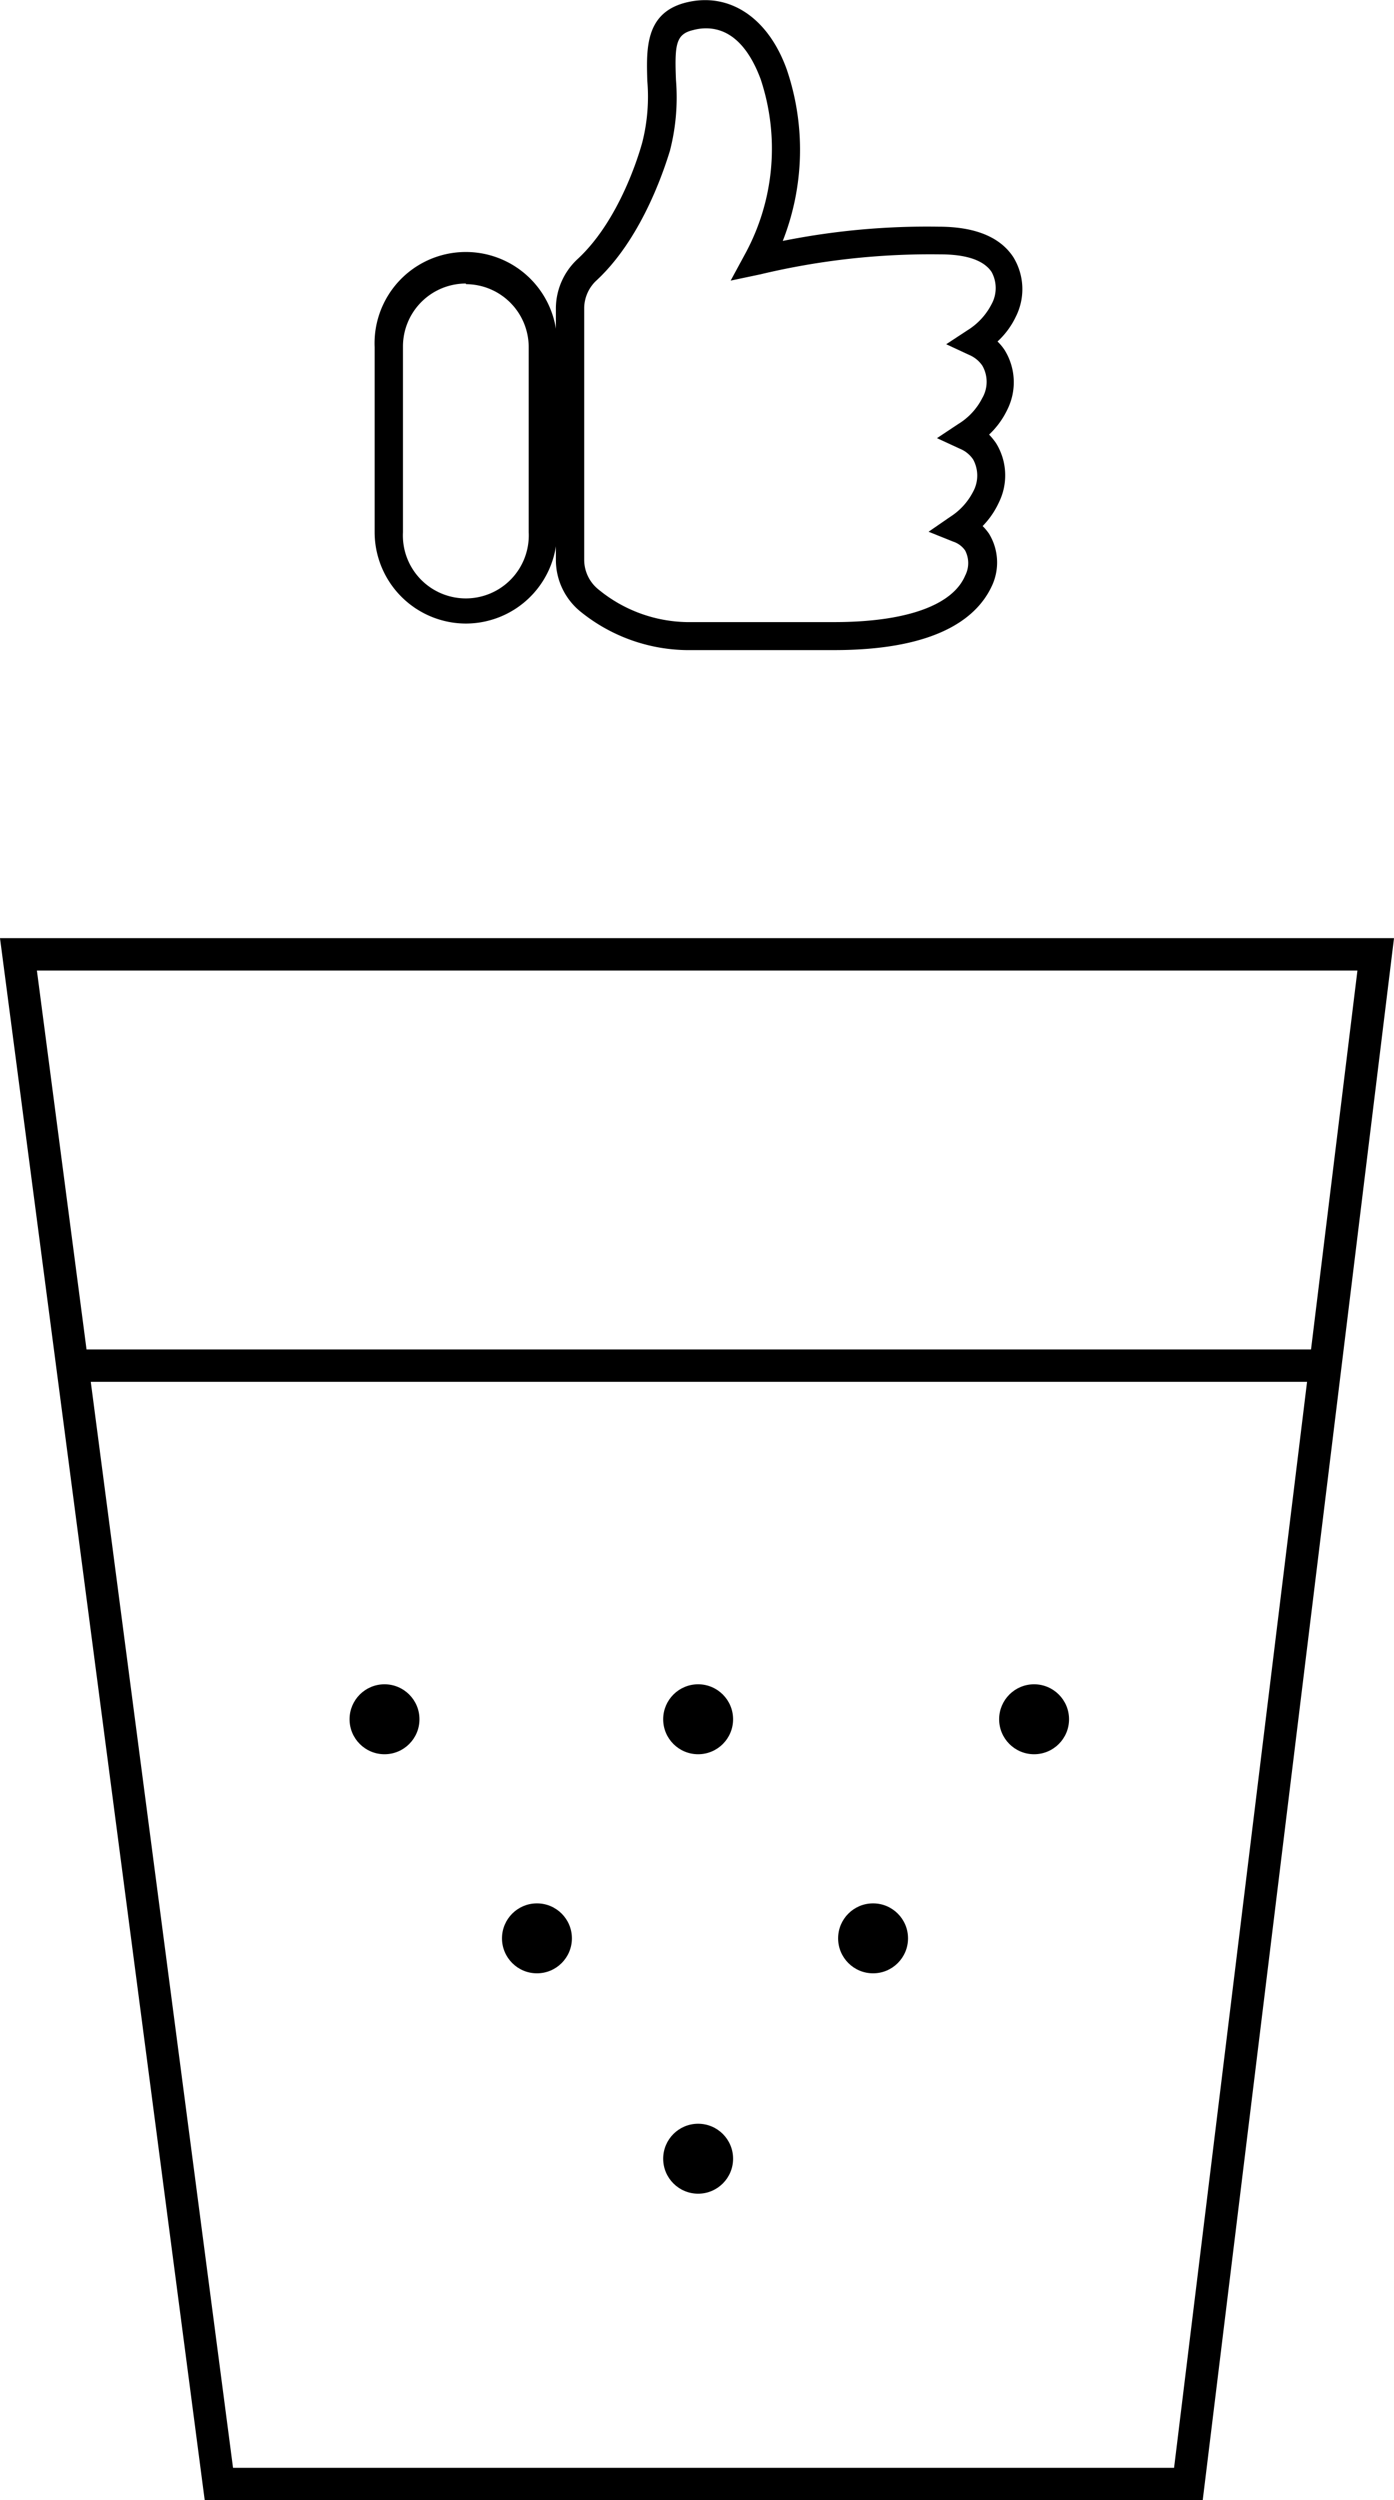
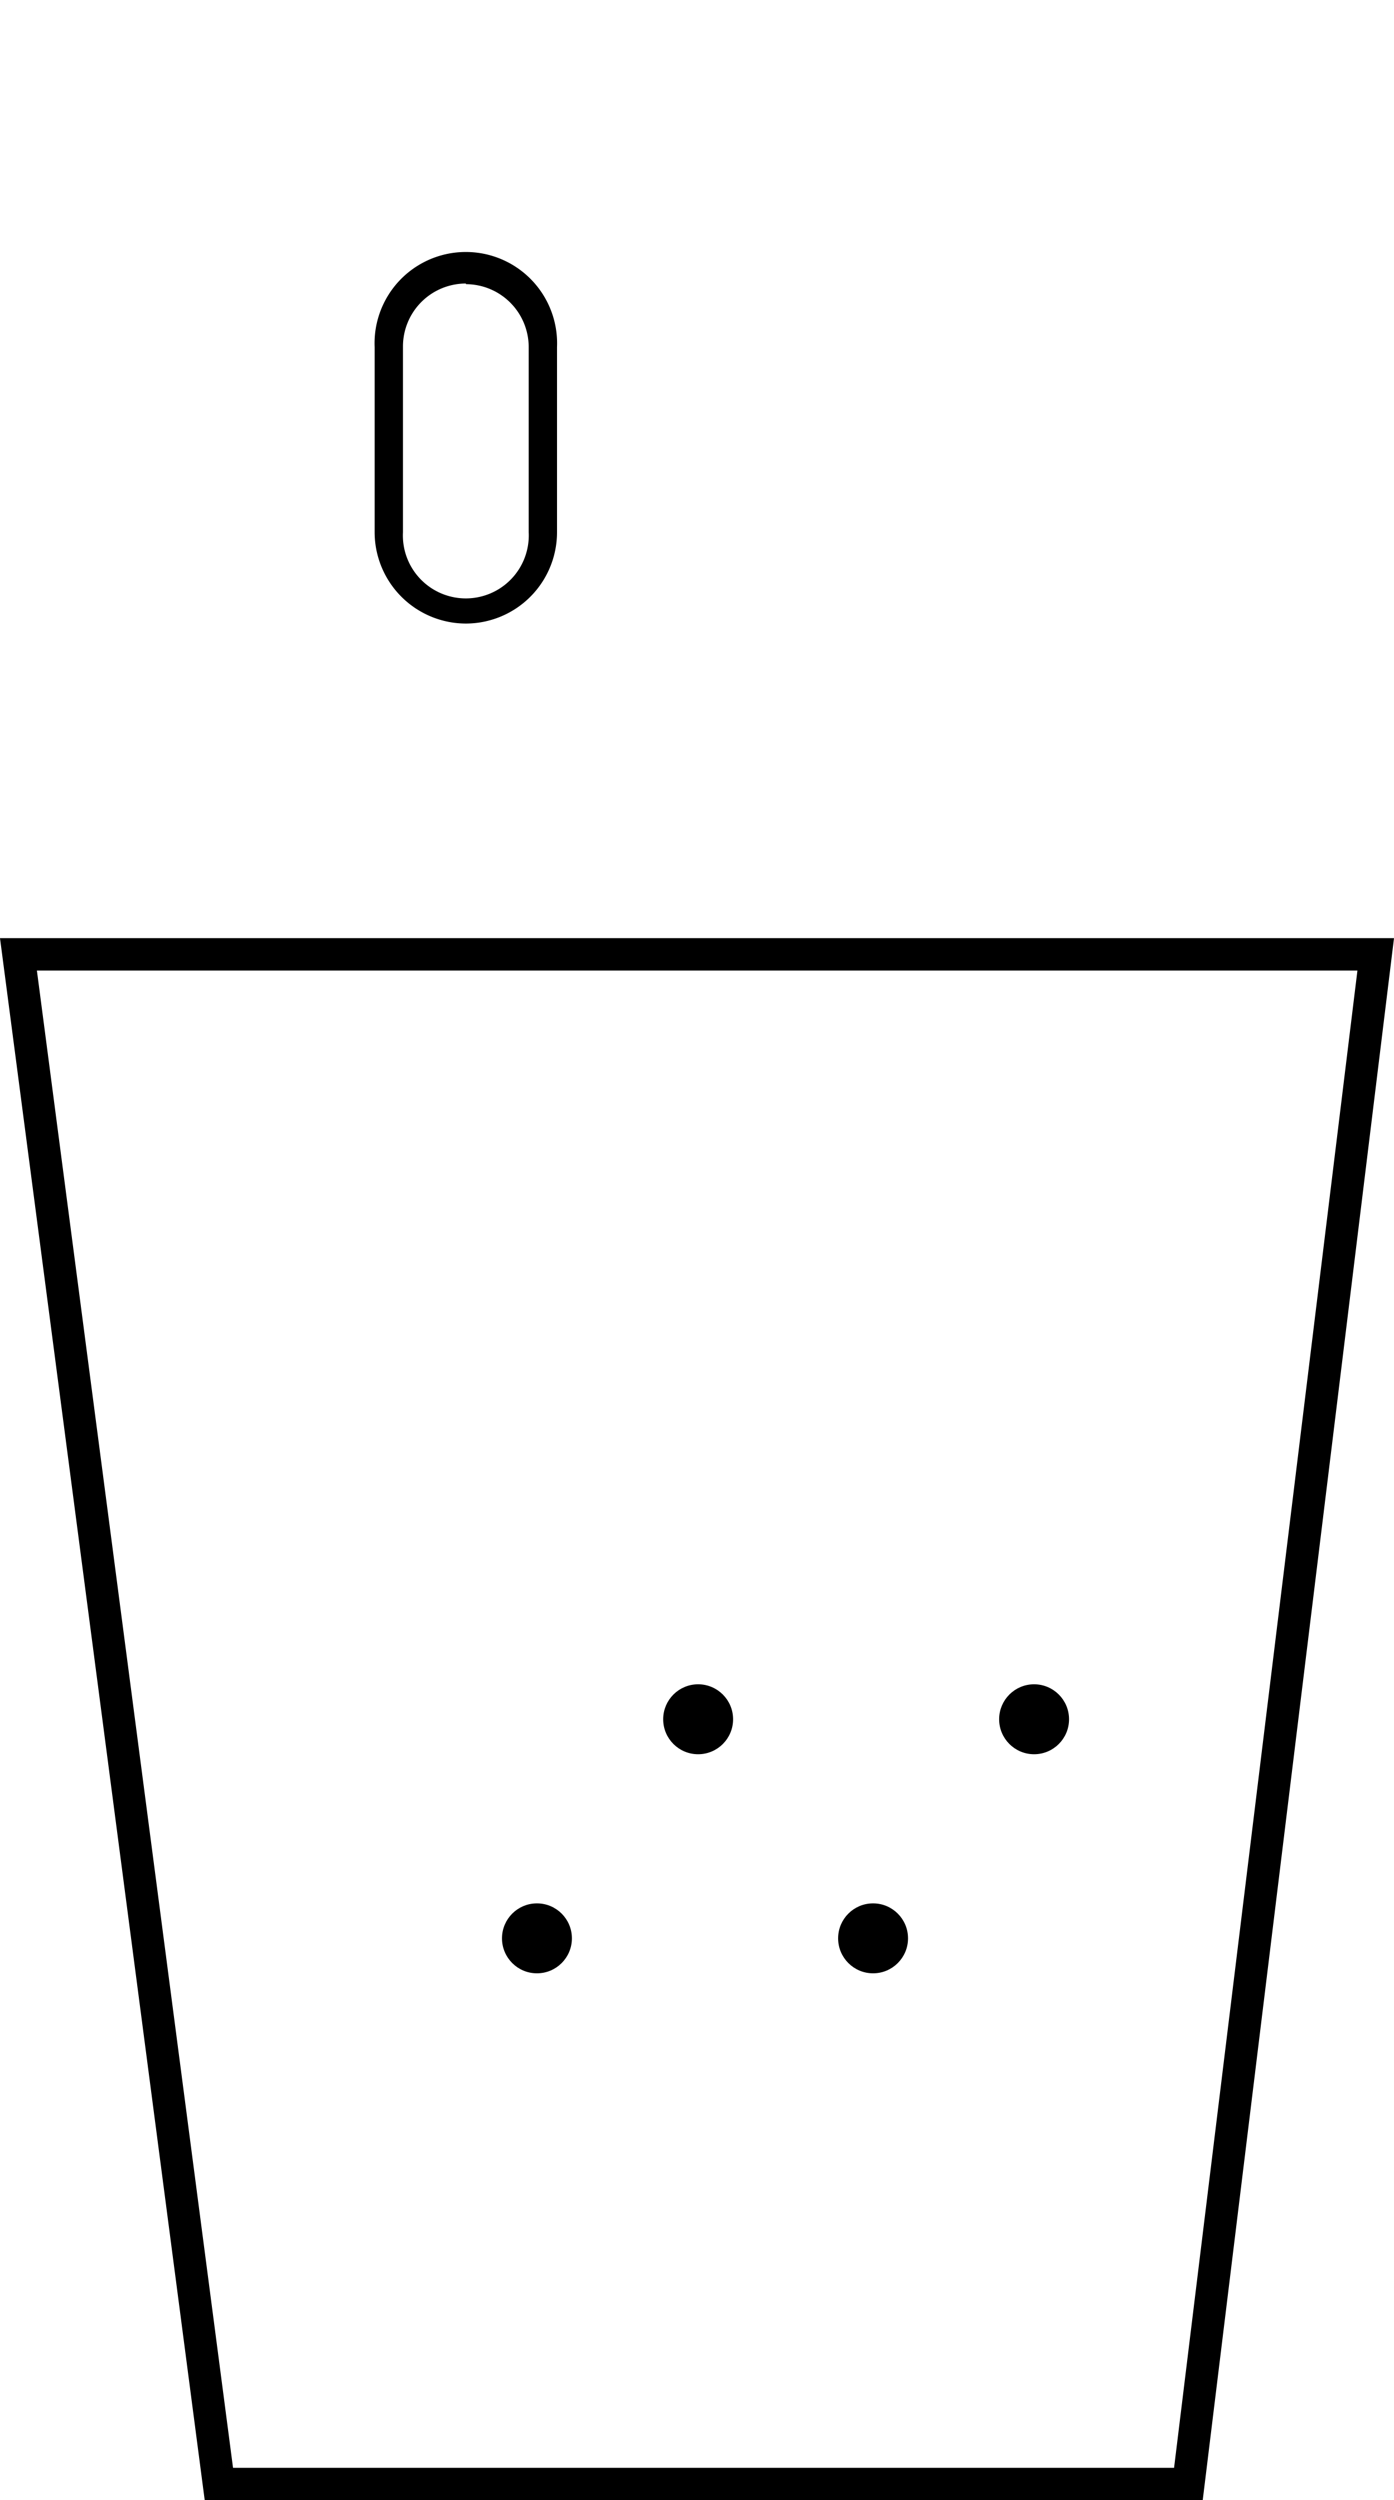
<svg xmlns="http://www.w3.org/2000/svg" viewBox="0 0 86.14 154.41">
  <g data-name="Layer 2" id="Layer_2">
    <g data-name="Layer 2" id="Layer_2-2">
-       <circle r="2.16" cy="106.18" cx="23.76" />
      <circle r="2.16" cy="106.18" cx="43.14" />
-       <circle r="2.16" cy="133.32" cx="43.14" />
      <circle r="2.16" cy="106.18" cx="63.9" />
      <circle r="2.16" cy="119.71" cx="53.95" />
      <circle r="2.16" cy="119.71" cx="33.18" />
      <path d="M74.32,154.41H12.65L0,57.94H86.14Zm-59.92-2H72.55L83.88,59.94H2.28Z" />
-       <rect height="2" width="77.52" y="83.34" x="4.38" />
-       <path d="M51.53,40.15H42.41a10.65,10.65,0,0,1-6.53-2.37,4.11,4.11,0,0,1-1.53-3.2V19a4.18,4.18,0,0,1,1.34-3c2.34-2.16,3.6-5.76,4-7.21A11.52,11.52,0,0,0,40,5C39.94,3,39.86.75,42.46.14s5,.92,6.16,4.16a15.4,15.4,0,0,1-.25,10.58A45.3,45.3,0,0,1,58,14c2.24,0,3.79.63,4.61,1.87a3.78,3.78,0,0,1,.17,3.67,5,5,0,0,1-1.14,1.55,3.18,3.18,0,0,1,.44.53,3.78,3.78,0,0,1,.17,3.67,5.18,5.18,0,0,1-1.13,1.55,4.33,4.33,0,0,1,.43.53,3.78,3.78,0,0,1,.17,3.67,5.17,5.17,0,0,1-1,1.45,3.09,3.09,0,0,1,.4.48,3.41,3.41,0,0,1,.17,3.22C60.45,38,58.14,40.15,51.53,40.15Zm-7.9-38.4a3,3,0,0,0-.77.1c-1.08.25-1.18.84-1.09,3.08A13.2,13.2,0,0,1,41.4,9.3c-.48,1.58-1.87,5.53-4.52,8A2.36,2.36,0,0,0,36.1,19V34.58A2.35,2.35,0,0,0,37,36.42a8.83,8.83,0,0,0,5.43,2h9.12c4.35,0,7.3-1,8.09-2.87a1.68,1.68,0,0,0,0-1.55,1.44,1.44,0,0,0-.74-.55l-1.52-.61,1.35-.93a4,4,0,0,0,1.4-1.54,2.07,2.07,0,0,0,0-2,1.81,1.81,0,0,0-.8-.65l-1.43-.66,1.31-.87a4,4,0,0,0,1.49-1.61,2,2,0,0,0,0-2,1.86,1.86,0,0,0-.81-.66l-1.42-.66,1.31-.86a4.09,4.09,0,0,0,1.49-1.61,2.07,2.07,0,0,0,0-2c-.48-.71-1.54-1.08-3.15-1.08A45.15,45.15,0,0,0,47,16.94l-1.85.39.9-1.66A13.59,13.59,0,0,0,47,4.88C46.54,3.65,45.57,1.75,43.63,1.75Z" />
      <path d="M28.79,38.51a5.65,5.65,0,0,1-5.64-5.64V21.44a5.64,5.64,0,1,1,11.27,0V32.87A5.64,5.64,0,0,1,28.79,38.51Zm0-21a3.89,3.89,0,0,0-3.89,3.89V32.87a3.89,3.89,0,1,0,7.77,0V21.44A3.89,3.89,0,0,0,28.79,17.55Z" />
    </g>
  </g>
</svg>